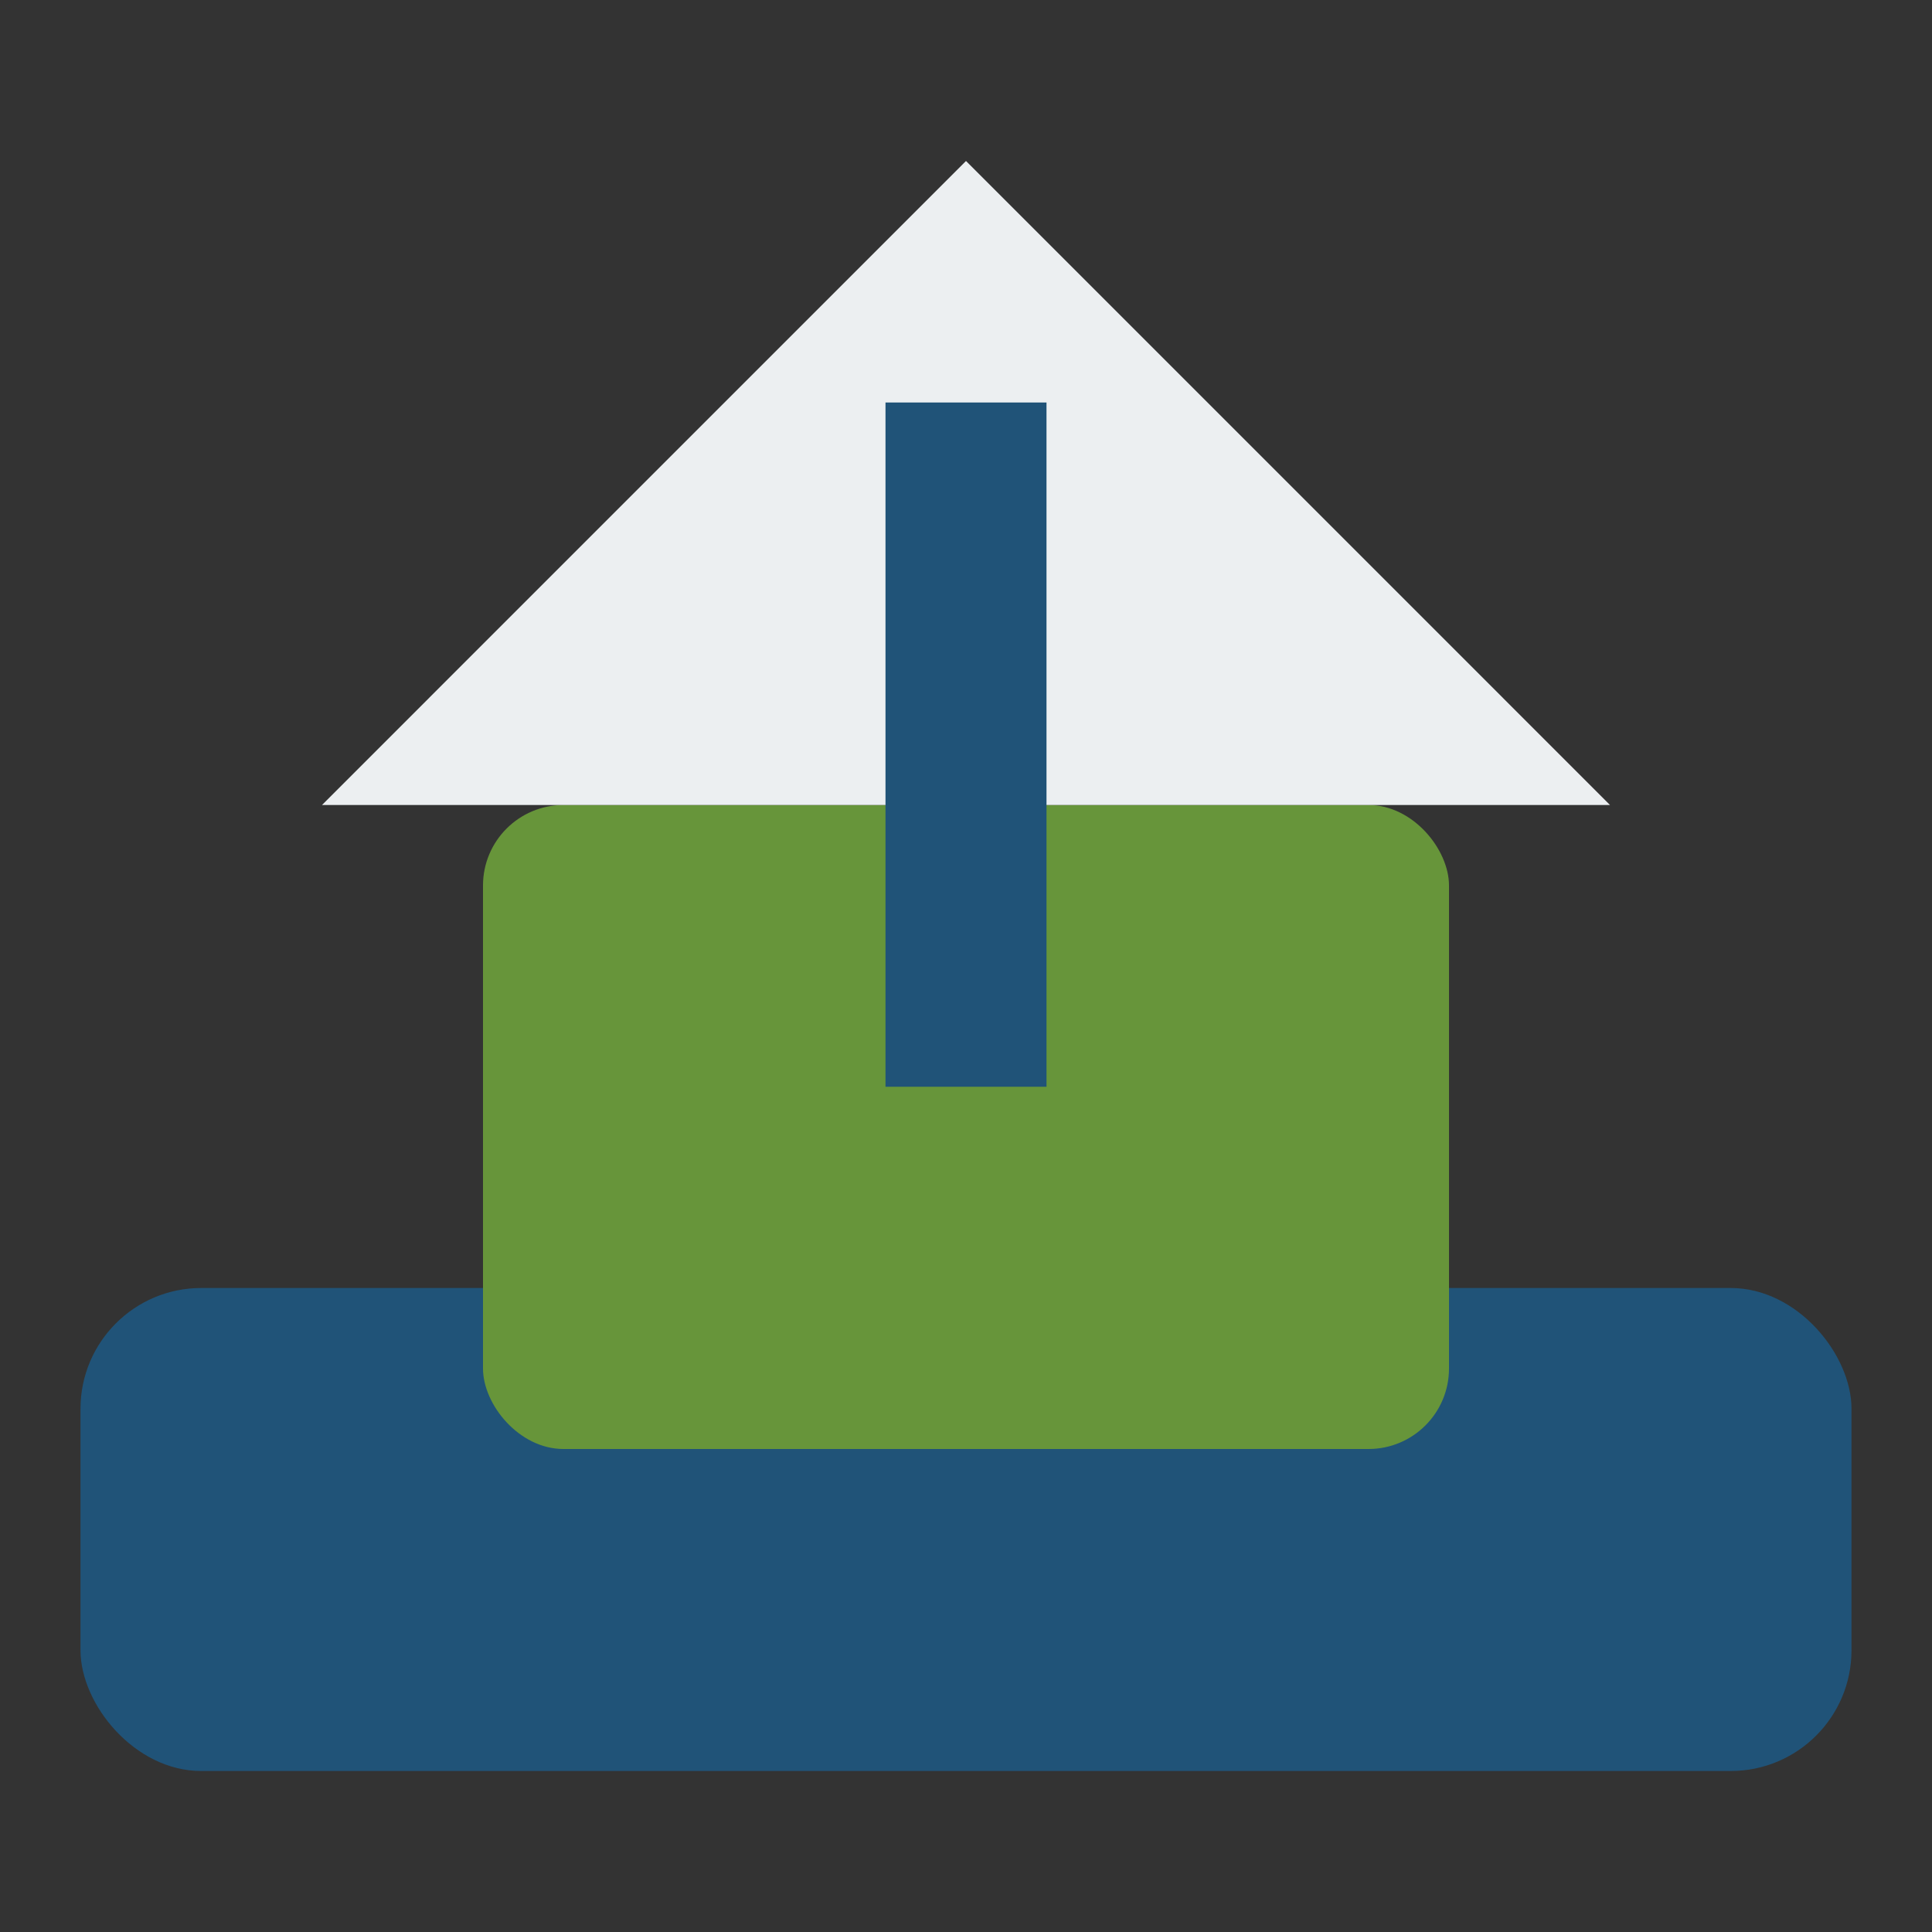
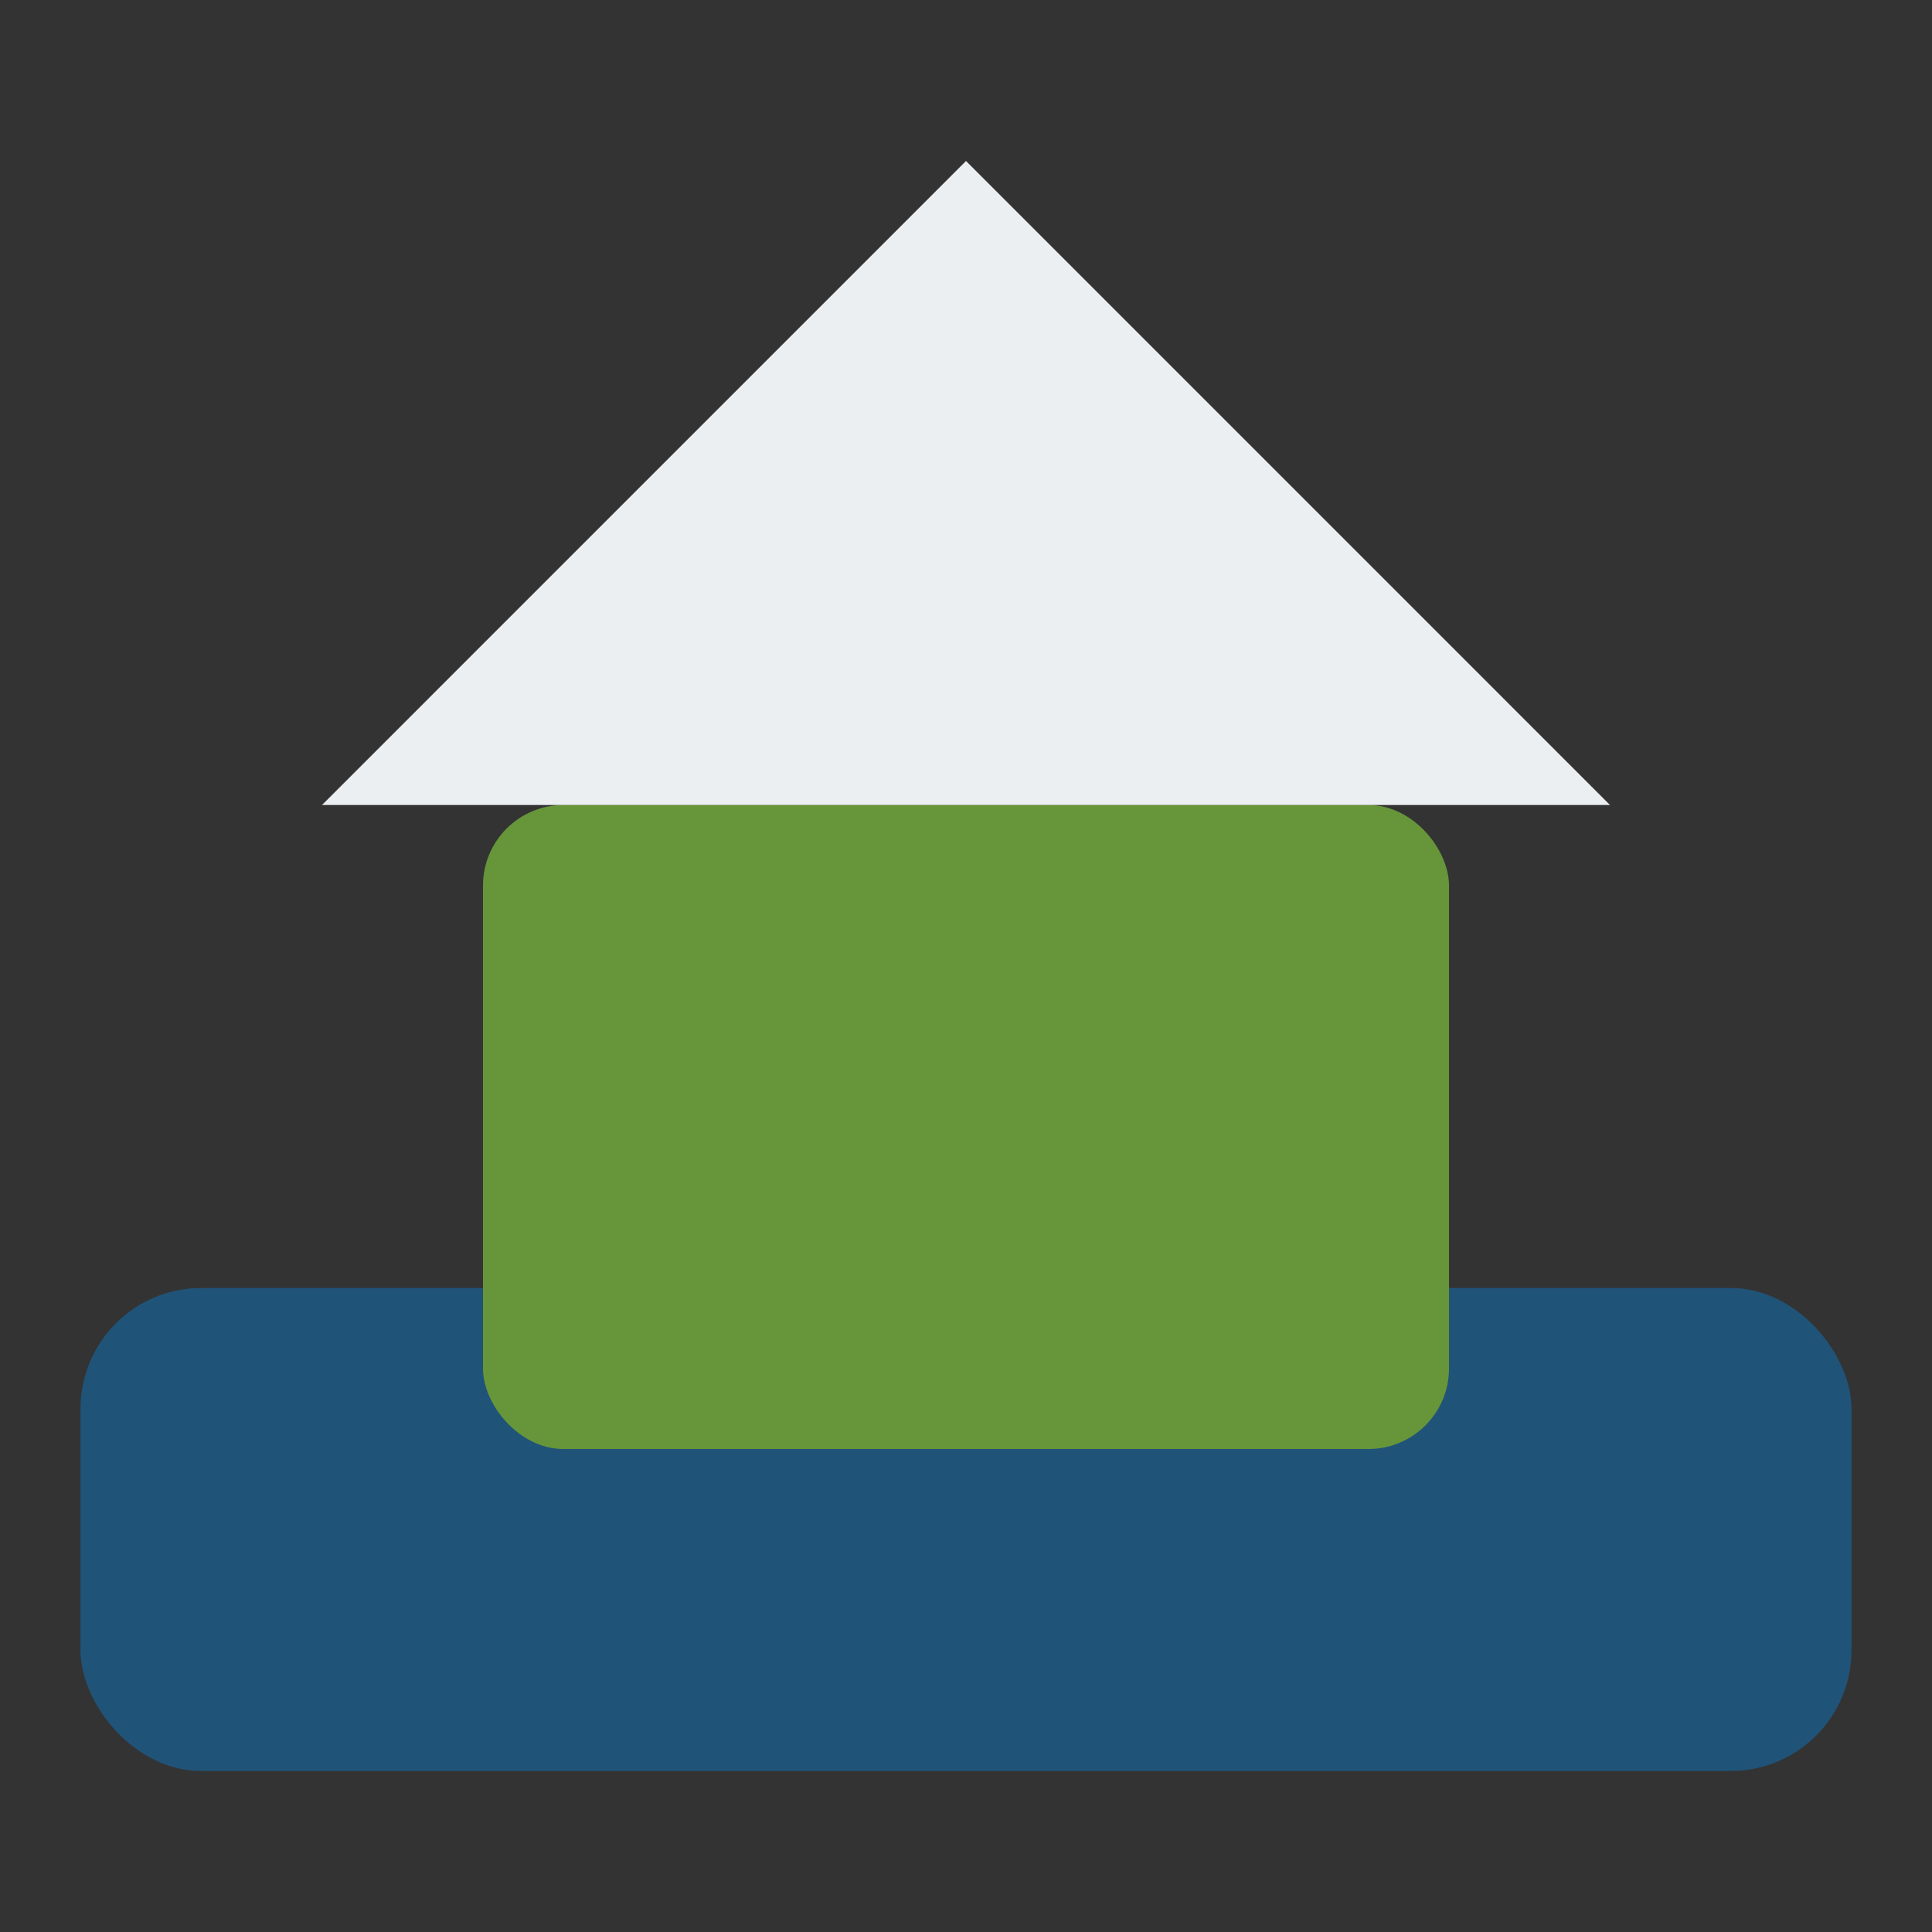
<svg xmlns="http://www.w3.org/2000/svg" width="48" height="48" viewBox="0 0 48 48">
  <rect x="0" y="0" width="48" height="48" fill="#333333" stroke="none" />
  <rect x="2" y="32" width="44" height="12" rx="3" fill="#205378" />
  <rect x="12" y="20" width="24" height="16" rx="2" fill="#67953A" />
  <polygon points="24,4 40,20 8,20" fill="#ECEFF1" />
-   <rect x="22" y="10" width="4" height="17" fill="#205378" />
</svg>